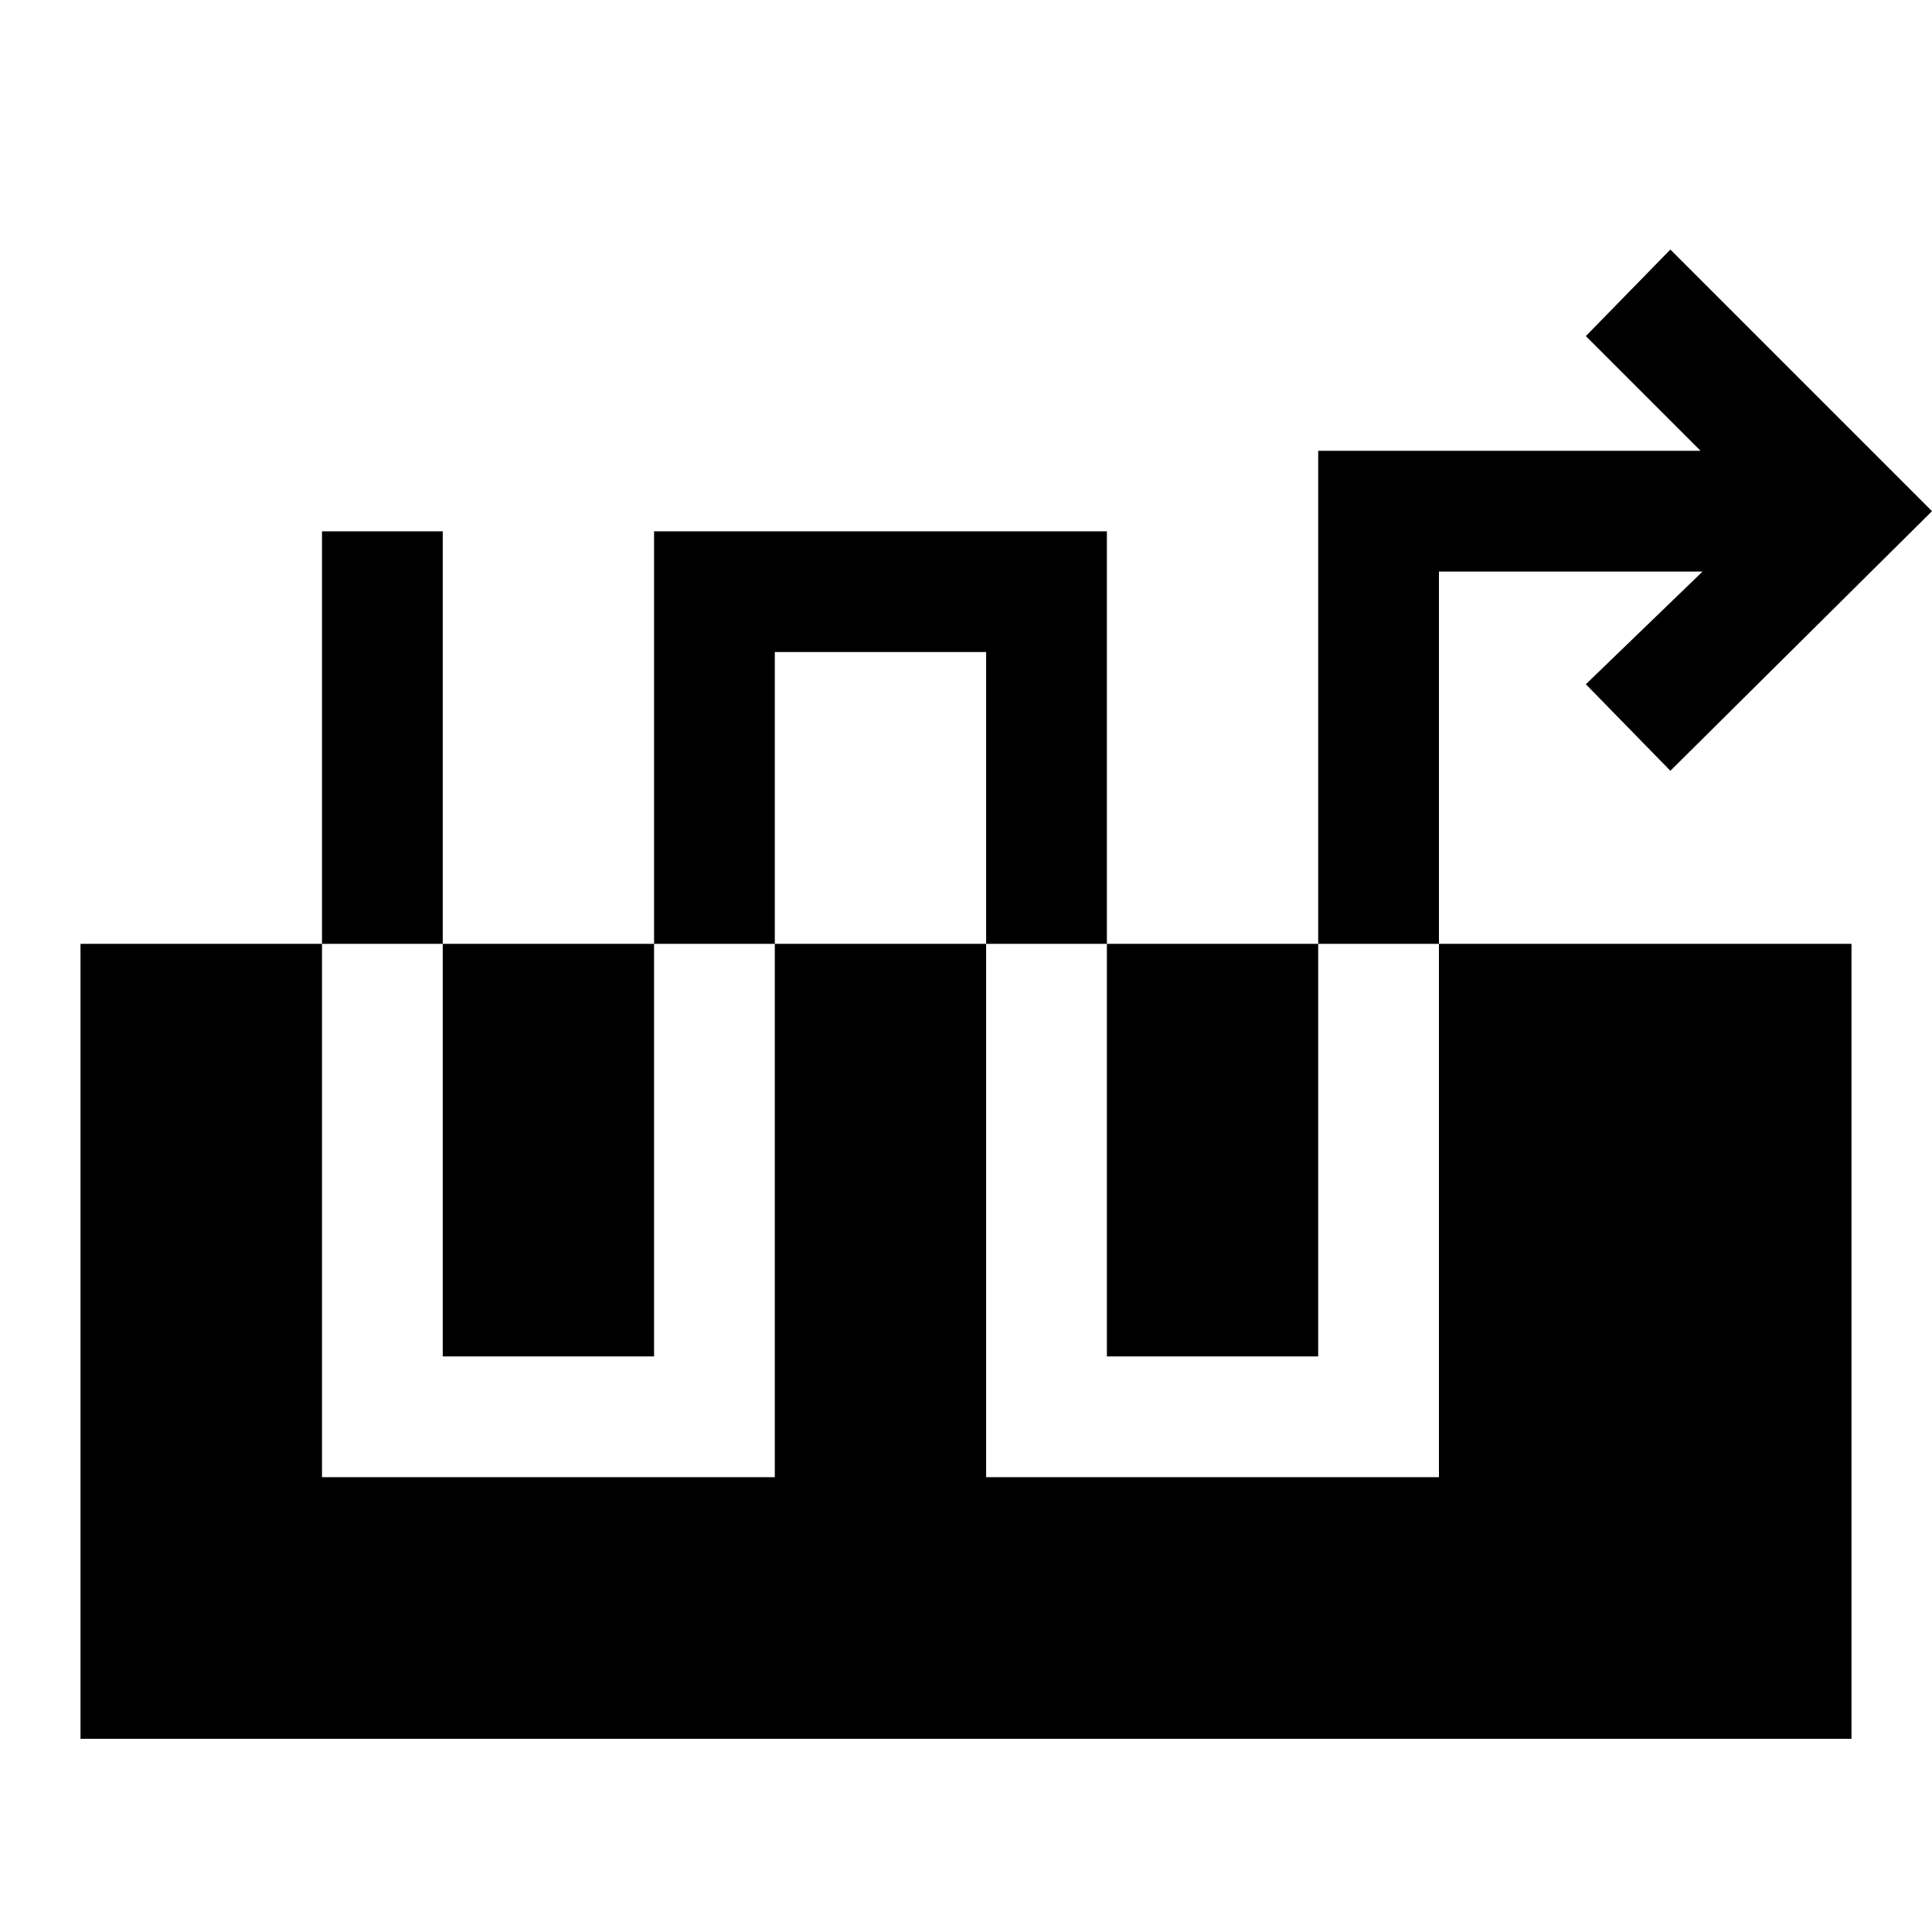
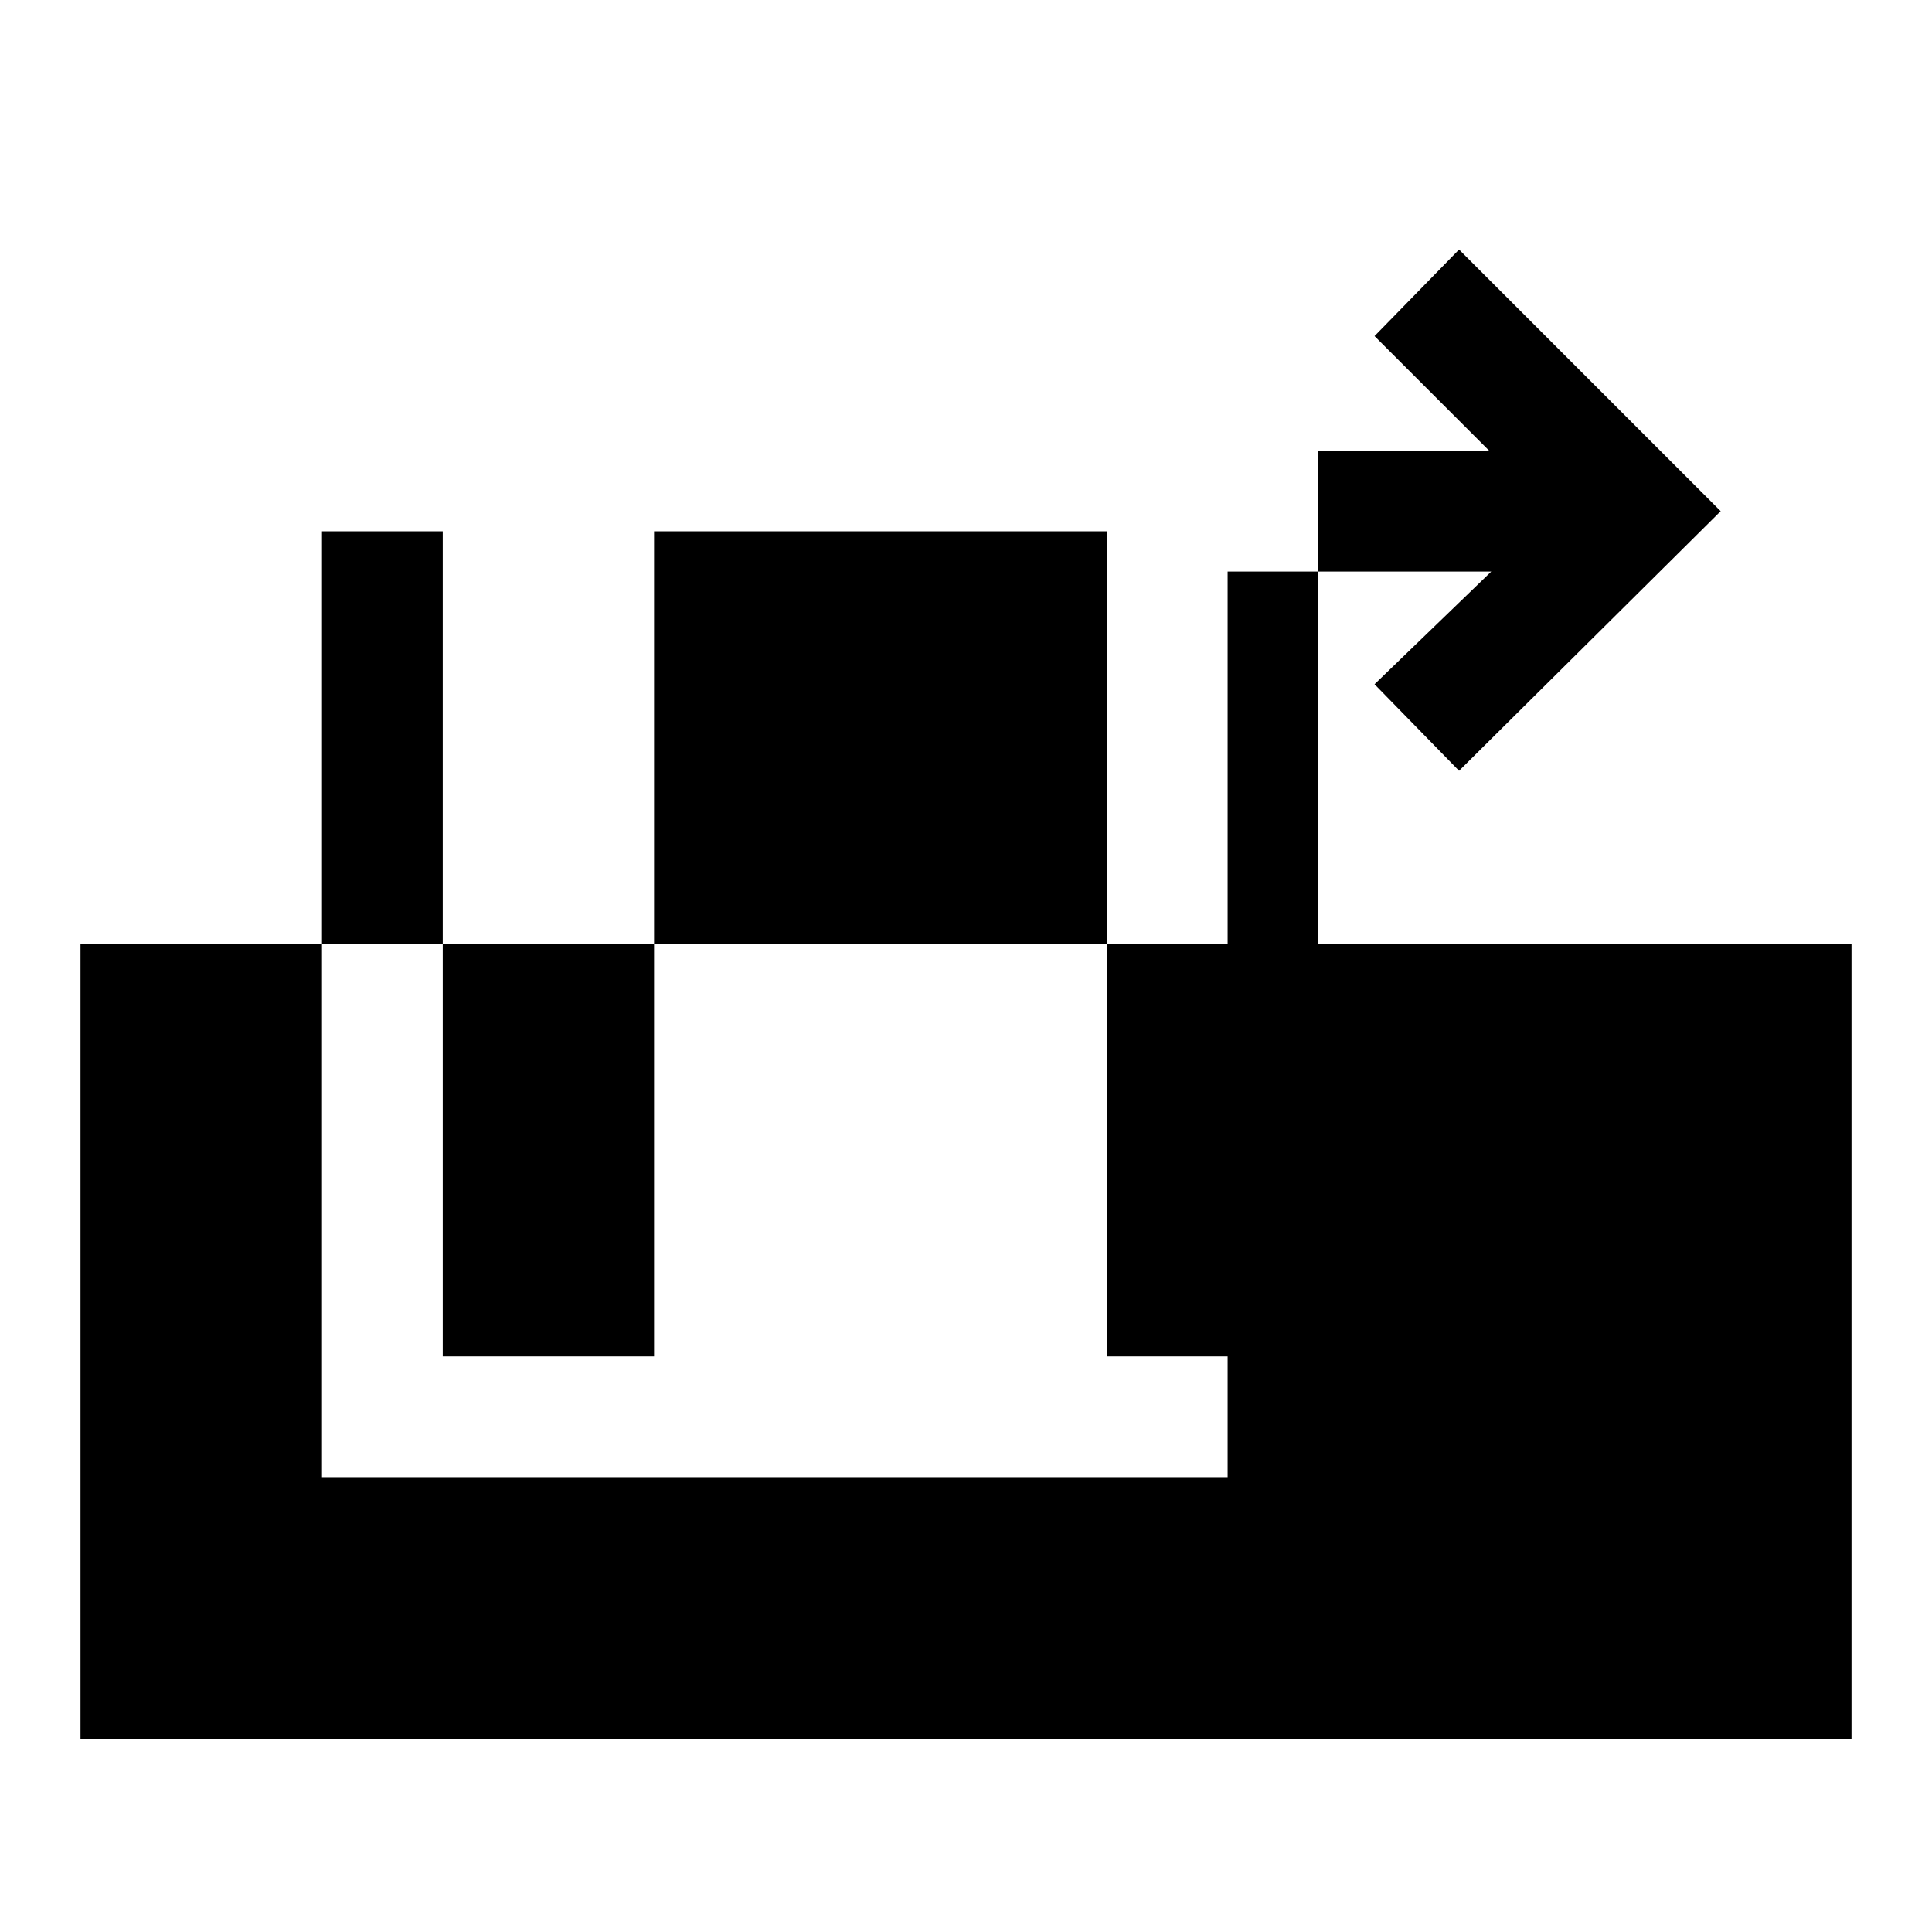
<svg xmlns="http://www.w3.org/2000/svg" width="48" height="48" viewBox="0 -960 960 960">
-   <path d="M160-696v470h225v-410h105v410h225v-450h131l-58 56 42 43 130-129-130-130-42 43 57 57H655v450H550v-410H325v410H220v-410h-60ZM40-96v-395h880v395H40Z" />
+   <path d="M160-696v470h225v-410v410h225v-450h131l-58 56 42 43 130-129-130-130-42 43 57 57H655v450H550v-410H325v410H220v-410h-60ZM40-96v-395h880v395H40Z" />
</svg>